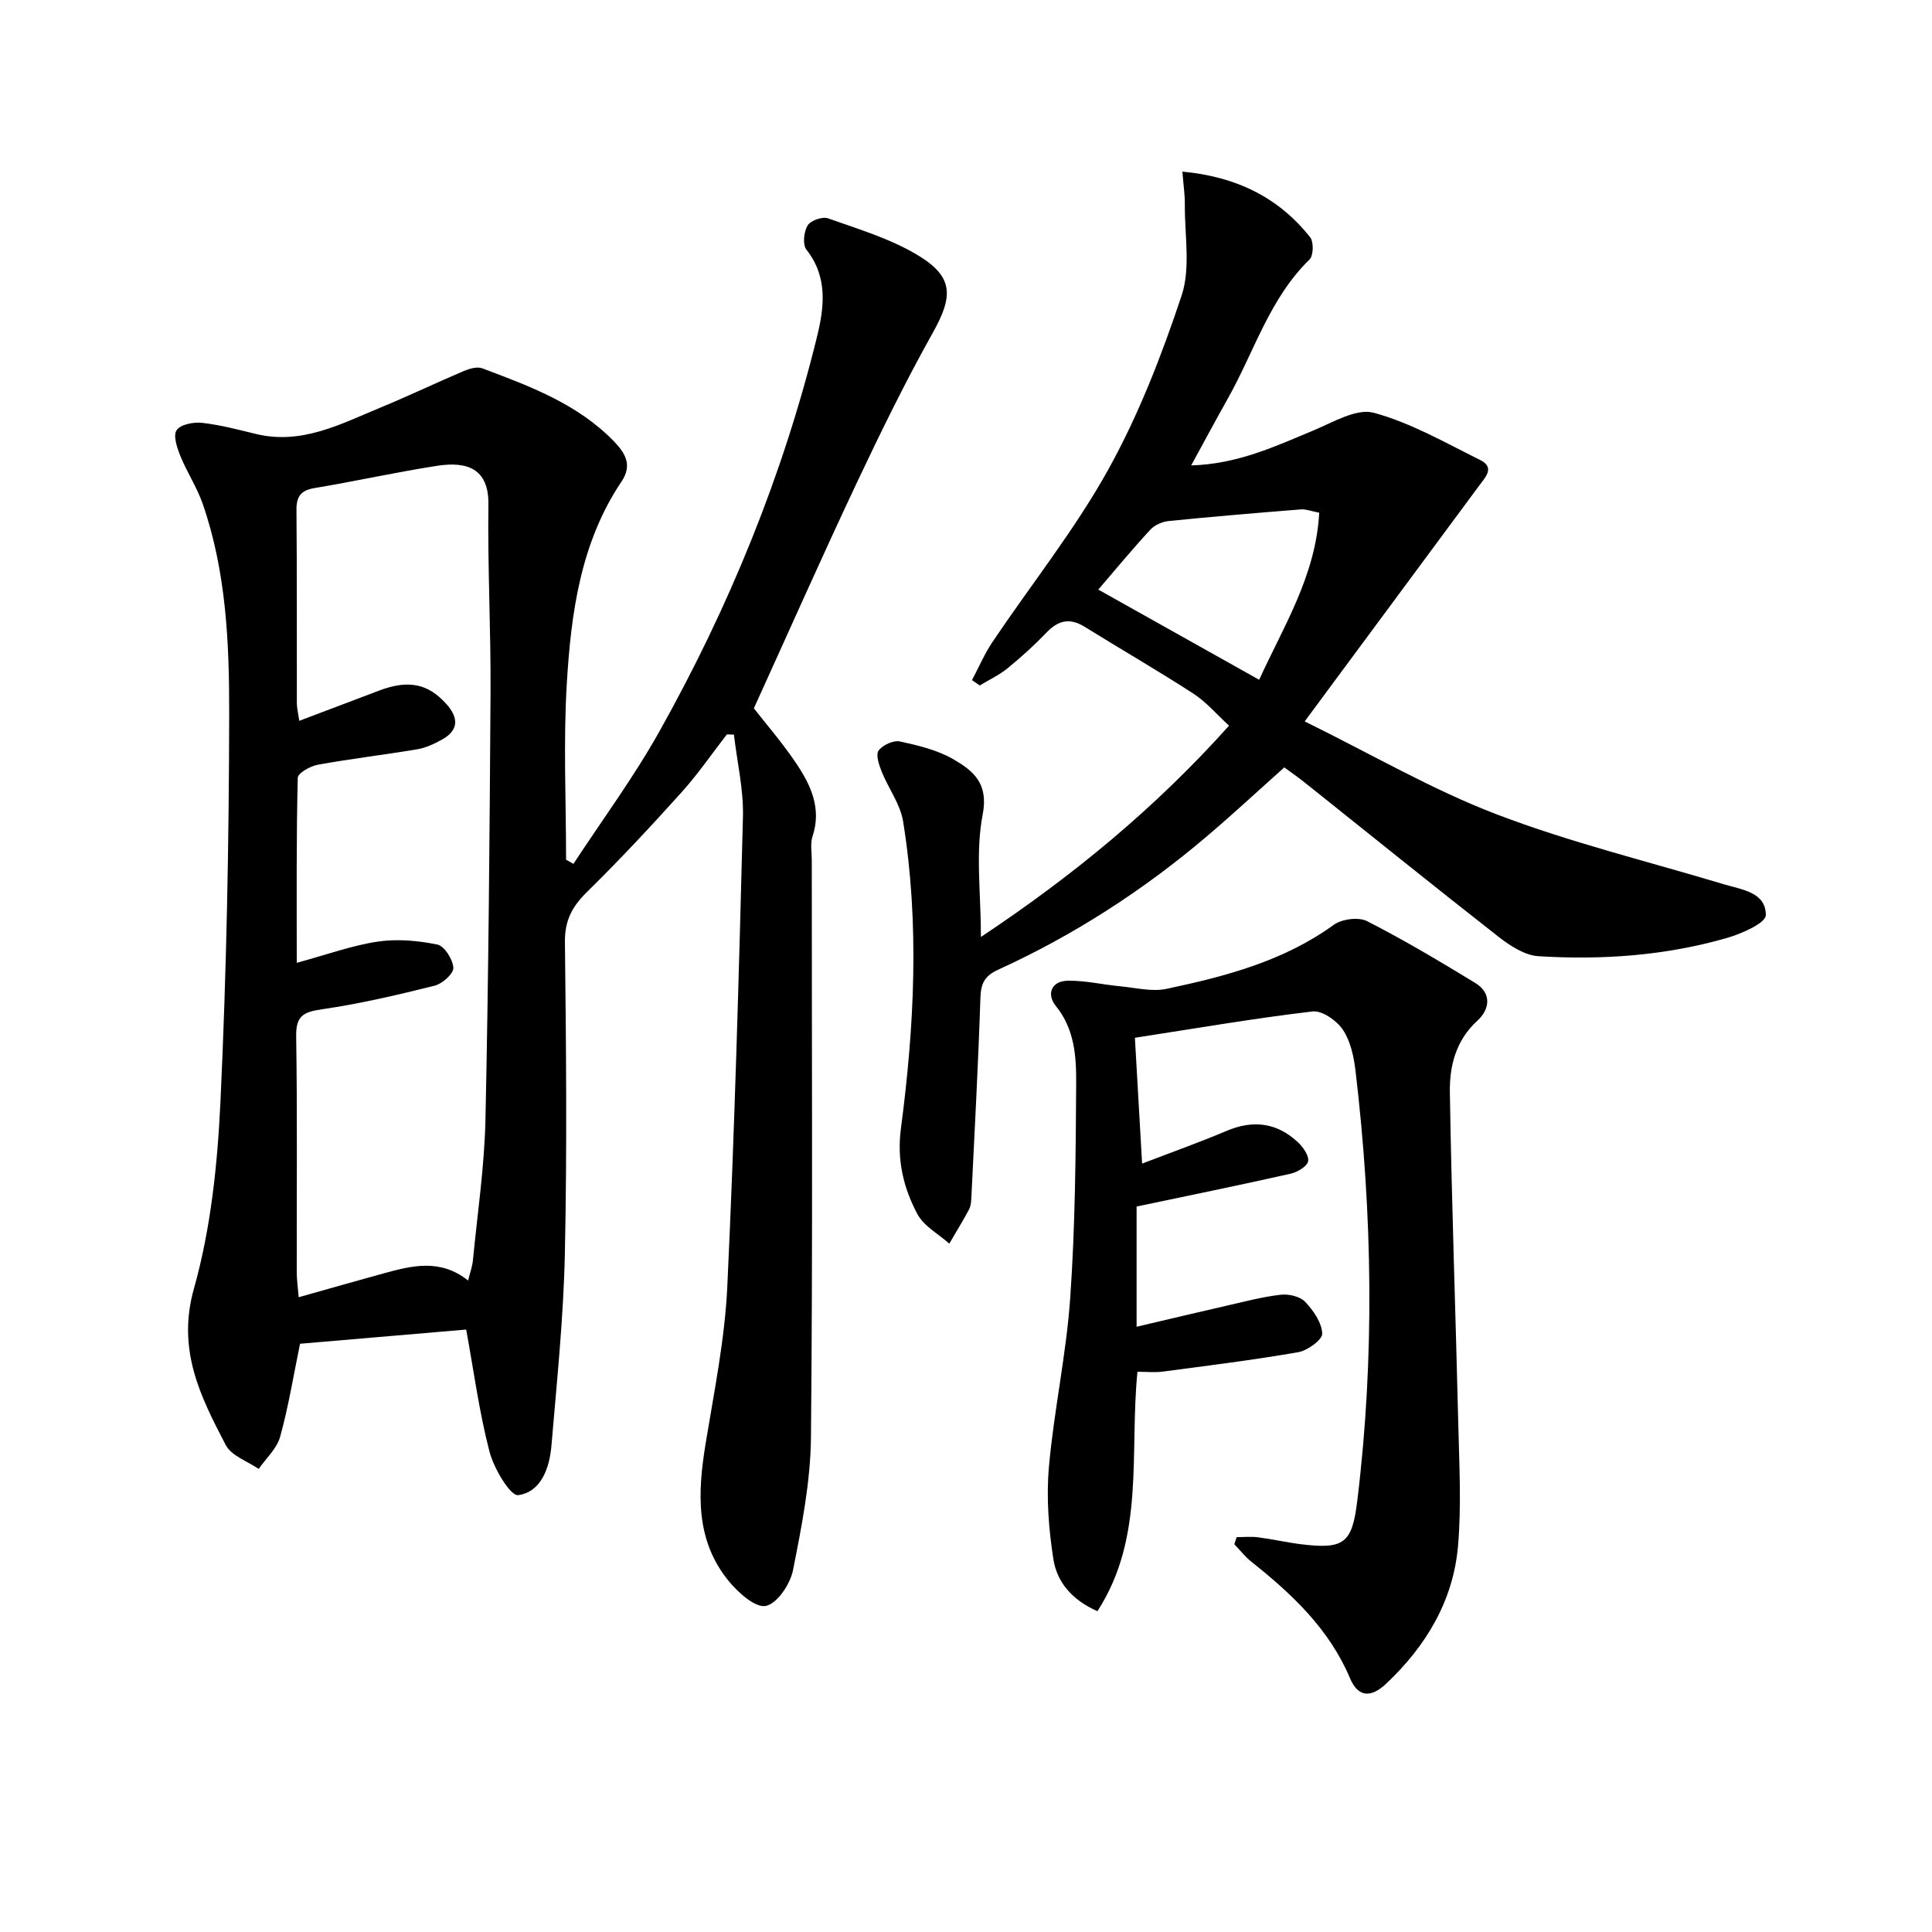
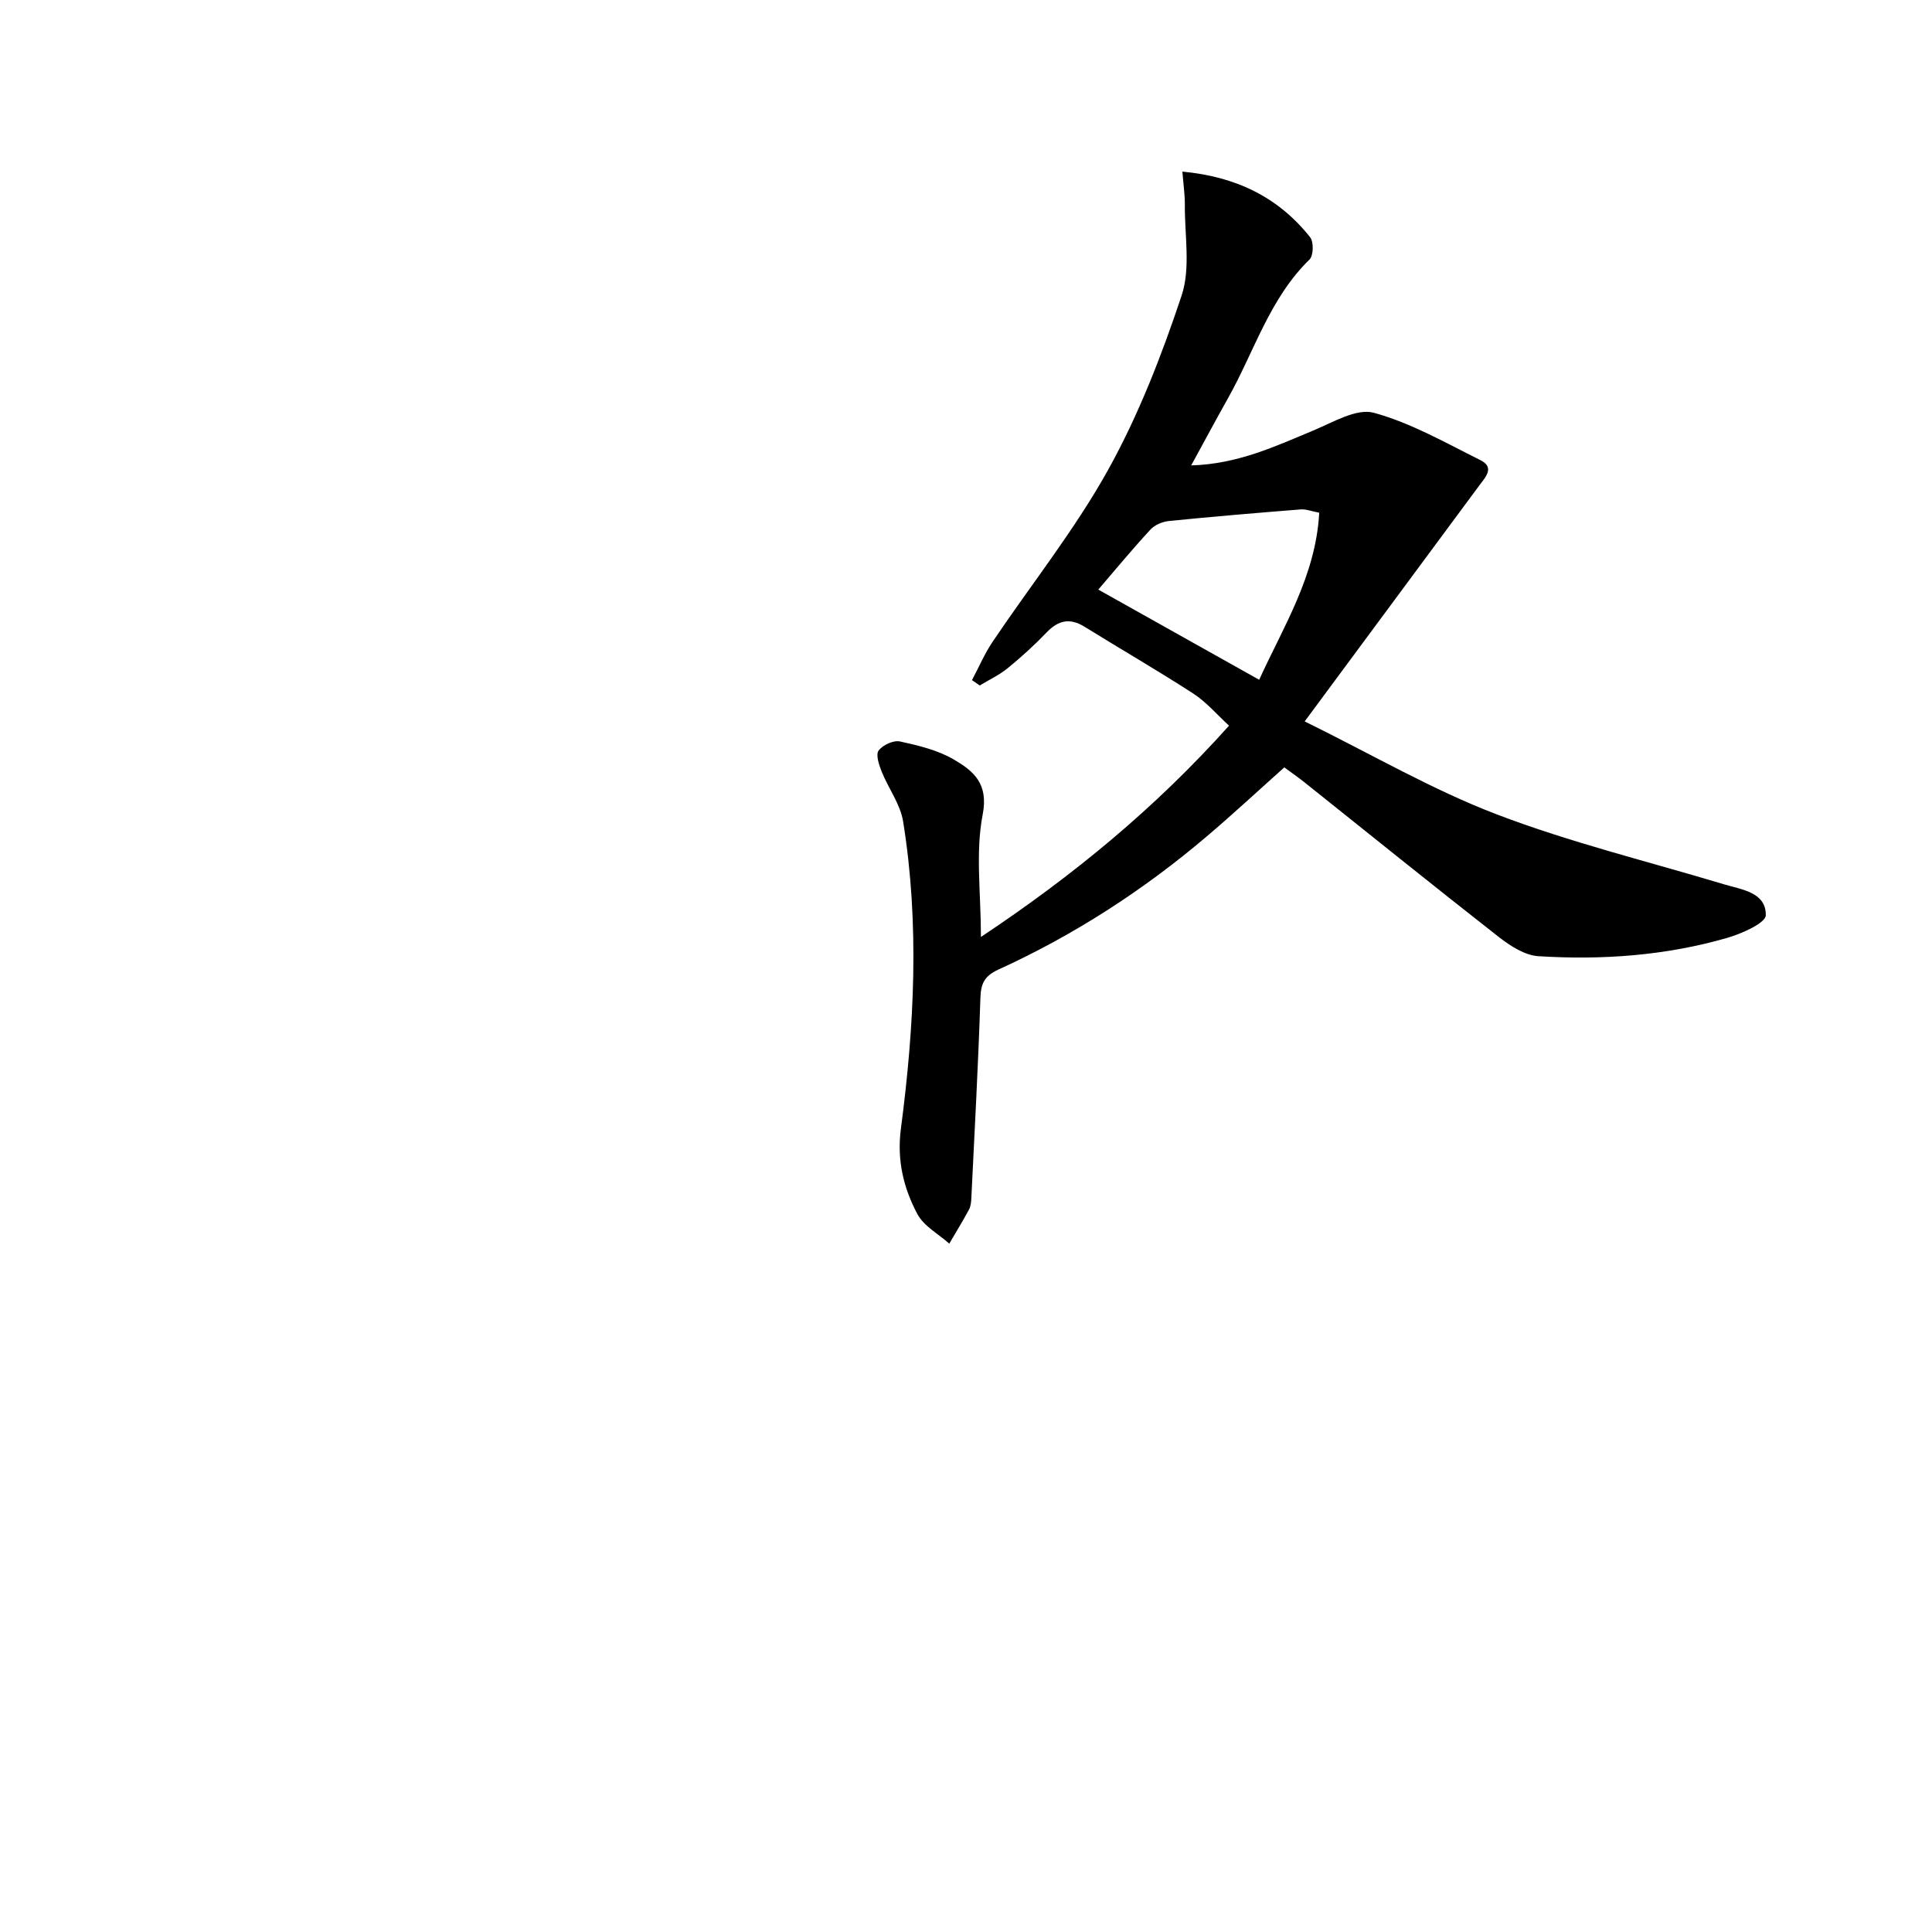
<svg xmlns="http://www.w3.org/2000/svg" enable-background="new 0 0 400 400" viewBox="0 0 400 400">
-   <path d="m118.72 178.86c5.96-9.1 12.46-17.89 17.76-27.35 14.44-25.77 25.58-52.96 32.65-81.69 1.5-6.09 2.34-12.43-2.17-18.13-.82-1.03-.54-3.7.24-5 .61-1.02 3.06-1.9 4.22-1.49 6.23 2.21 12.71 4.15 18.34 7.48 7.68 4.54 7.67 8.52 3.39 16.17-5.67 10.13-10.79 20.58-15.75 31.09-7.21 15.28-14.05 30.73-21.32 46.71 2.41 3.1 5.91 7.12 8.85 11.52 2.97 4.45 5.2 9.26 3.3 14.97-.5 1.51-.16 3.31-.16 4.97-.01 39.83.22 79.66-.17 119.49-.09 9.19-1.92 18.44-3.72 27.5-.57 2.88-3.29 6.93-5.63 7.39-2.17.43-5.71-2.75-7.67-5.14-6.94-8.47-6.45-18.36-4.79-28.47 1.77-10.8 3.98-21.62 4.49-32.51 1.52-32.41 2.41-64.84 3.24-97.27.14-5.65-1.21-11.34-1.87-17.01-.49-.01-.97-.03-1.46-.04-3.12 4.03-6.02 8.26-9.42 12.03-6.34 7.04-12.81 13.99-19.57 20.62-3.05 3-4.59 5.89-4.54 10.34.25 21.5.45 43-.01 64.49-.28 13.27-1.66 26.53-2.78 39.77-.39 4.59-2.11 9.61-6.89 10.25-1.61.22-5.03-5.53-5.93-8.98-2.12-8.13-3.23-16.53-4.83-25.3-11.53.98-23.04 1.97-34.4 2.94-1.38 6.68-2.4 13.08-4.13 19.28-.68 2.43-2.91 4.44-4.43 6.64-2.33-1.61-5.65-2.71-6.81-4.93-5.25-10.06-10.17-19.75-6.6-32.4 3.52-12.5 4.89-25.83 5.5-38.87 1.25-26.75 1.76-53.55 1.8-80.33.02-14.57-.62-29.29-5.49-43.31-1.18-3.4-3.24-6.49-4.6-9.84-.69-1.71-1.55-4.24-.8-5.38.79-1.19 3.49-1.72 5.24-1.53 3.77.42 7.49 1.41 11.2 2.31 9.47 2.29 17.53-2.06 25.76-5.46 5.81-2.4 11.49-5.12 17.28-7.58 1.17-.49 2.76-.95 3.83-.55 9.8 3.7 19.69 7.33 27.23 15.11 2.27 2.35 3.92 4.85 1.58 8.33-8.49 12.64-10.45 27.21-11.33 41.82-.73 12.11-.15 24.31-.15 36.47.5.27 1.01.57 1.52.87zm-57.28 20.48c6.3-1.71 11.45-3.6 16.76-4.39 4.02-.6 8.34-.21 12.35.61 1.46.3 3.21 3.08 3.31 4.81.07 1.2-2.27 3.31-3.86 3.7-7.69 1.92-15.43 3.74-23.26 4.88-3.79.55-5.49 1.26-5.42 5.55.25 16.32.09 32.64.12 48.97 0 1.42.21 2.84.4 5.11 6.22-1.75 11.91-3.39 17.62-4.95 5.82-1.59 11.67-3.1 17.46 1.49.4-1.66.87-2.9.99-4.16.94-9.75 2.4-19.49 2.6-29.25.63-29.45.87-58.92 1.05-88.38.08-12.96-.62-25.93-.44-38.89.1-7.47-4.47-8.94-10.55-8.01-8.51 1.31-16.92 3.2-25.41 4.61-2.9.48-3.81 1.75-3.78 4.62.12 13.32.05 26.65.08 39.97 0 .94.25 1.88.5 3.61 5.79-2.19 11.16-4.23 16.53-6.26 6.05-2.29 10.16-1.47 13.98 2.84 2.51 2.82 2.51 5.41-1.01 7.33-1.58.87-3.32 1.69-5.07 1.98-6.85 1.15-13.76 1.96-20.59 3.2-1.56.28-4.12 1.73-4.15 2.69-.31 12.3-.21 24.59-.21 38.32z" />
  <path d="m270.12 149.36c14.07 6.92 26.47 14.17 39.72 19.23 15.28 5.84 31.3 9.74 47 14.47 3.77 1.14 8.79 1.64 8.75 6.42-.01 1.63-5.03 3.85-8.07 4.72-12.74 3.67-25.86 4.59-39.02 3.77-2.81-.18-5.81-2.12-8.17-3.96-13.5-10.56-26.83-21.33-40.23-32.02-1.29-1.03-2.65-1.97-4.2-3.11-5.39 4.81-10.6 9.66-16.02 14.26-13.12 11.15-27.48 20.44-43.15 27.59-2.96 1.35-3.65 2.93-3.75 5.95-.45 13.77-1.2 27.54-1.87 41.3-.04.82-.11 1.73-.48 2.43-1.29 2.4-2.72 4.72-4.09 7.07-2.26-2.02-5.28-3.62-6.61-6.13-2.87-5.4-4.26-11.14-3.41-17.66 2.78-21.15 3.88-42.42.46-63.62-.58-3.59-3.05-6.85-4.45-10.34-.55-1.37-1.25-3.49-.62-4.34.85-1.15 3.08-2.17 4.42-1.88 3.84.84 7.86 1.8 11.19 3.76 3.98 2.35 7.2 4.91 5.93 11.4-1.52 7.83-.36 16.19-.36 25.32 19.13-12.73 36.06-26.66 51.37-43.75-2.58-2.36-4.73-4.92-7.41-6.65-7.38-4.78-15.01-9.18-22.49-13.82-3.03-1.88-5.42-1.38-7.85 1.15-2.53 2.64-5.25 5.11-8.08 7.42-1.74 1.42-3.84 2.4-5.79 3.58-.53-.37-1.07-.74-1.6-1.11 1.41-2.65 2.6-5.46 4.27-7.94 7.98-11.86 16.98-23.13 23.9-35.57 6.32-11.37 11.11-23.74 15.23-36.11 1.89-5.69.62-12.45.67-18.73.02-2.12-.3-4.25-.51-6.93 11.06 1.03 19.85 5.26 26.45 13.59.76.96.7 3.8-.12 4.6-8.27 8.05-11.44 19.04-16.87 28.7-2.49 4.43-4.89 8.92-7.64 13.94 9.62-.28 17.39-3.94 25.31-7.24 4.06-1.69 8.91-4.63 12.5-3.66 7.68 2.09 14.84 6.21 22.06 9.8 3.05 1.52 1.06 3.53-.24 5.28-11.66 15.75-23.32 31.5-36.13 48.82zm-42.73-27.29c10.94 6.13 21.98 12.32 33.31 18.67 4.96-10.92 11.73-21.51 12.43-34.59-1.61-.3-2.75-.77-3.84-.68-9.11.72-18.21 1.49-27.3 2.4-1.34.14-2.93.82-3.82 1.79-3.82 4.14-7.41 8.48-10.78 12.41z" />
-   <path d="m235.32 249.8v24.89c6.45-1.51 12.57-2.98 18.72-4.38 3.69-.84 7.39-1.83 11.13-2.25 1.65-.19 3.98.35 5.05 1.47 1.7 1.79 3.44 4.3 3.53 6.57.05 1.27-3.04 3.53-4.98 3.86-9.3 1.62-18.69 2.78-28.06 4.02-1.62.21-3.29.03-5.21.03-1.7 16.81 1.65 34.24-8.29 49.57-5.36-2.36-8.38-6.11-9.11-10.72-.99-6.29-1.49-12.84-.93-19.16 1.04-11.71 3.6-23.3 4.41-35.02 1.03-14.76 1.14-29.6 1.23-44.41.03-5.55-.32-11.2-4.22-16.01-1.95-2.4-.95-5.15 2.47-5.21 3.61-.07 7.23.81 10.85 1.15 3.21.3 6.58 1.17 9.61.53 12.19-2.58 24.2-5.72 34.6-13.24 1.68-1.22 5.14-1.68 6.91-.78 7.65 3.9 15.05 8.32 22.39 12.79 3.54 2.15 2.97 5.53.47 7.81-4.53 4.13-5.8 9.46-5.71 14.91.37 22.95 1.2 45.9 1.75 68.85.2 8.33.65 16.71-.06 24.98-.98 11.39-6.64 20.78-14.89 28.55-3.24 3.05-5.85 2.71-7.47-1.13-4.31-10.21-12-17.42-20.4-24.11-1.32-1.05-2.38-2.42-3.56-3.65.16-.49.33-.97.49-1.46 1.48 0 2.97-.16 4.42.03 2.96.38 5.88 1.06 8.84 1.43 8.99 1.11 10.64-.18 11.71-8.99 3.63-29.7 3.15-59.39-.37-89.06-.35-2.91-1.03-6.11-2.61-8.46-1.27-1.89-4.3-4.03-6.28-3.79-12.14 1.43-24.2 3.51-36.78 5.45.51 8.84.97 16.9 1.49 26.05 6.18-2.37 11.89-4.4 17.46-6.76 5.49-2.33 10.41-1.74 14.75 2.29 1.1 1.02 2.39 2.84 2.16 3.99-.22 1.09-2.24 2.26-3.65 2.58-10.41 2.34-20.87 4.48-31.86 6.79z" />
</svg>